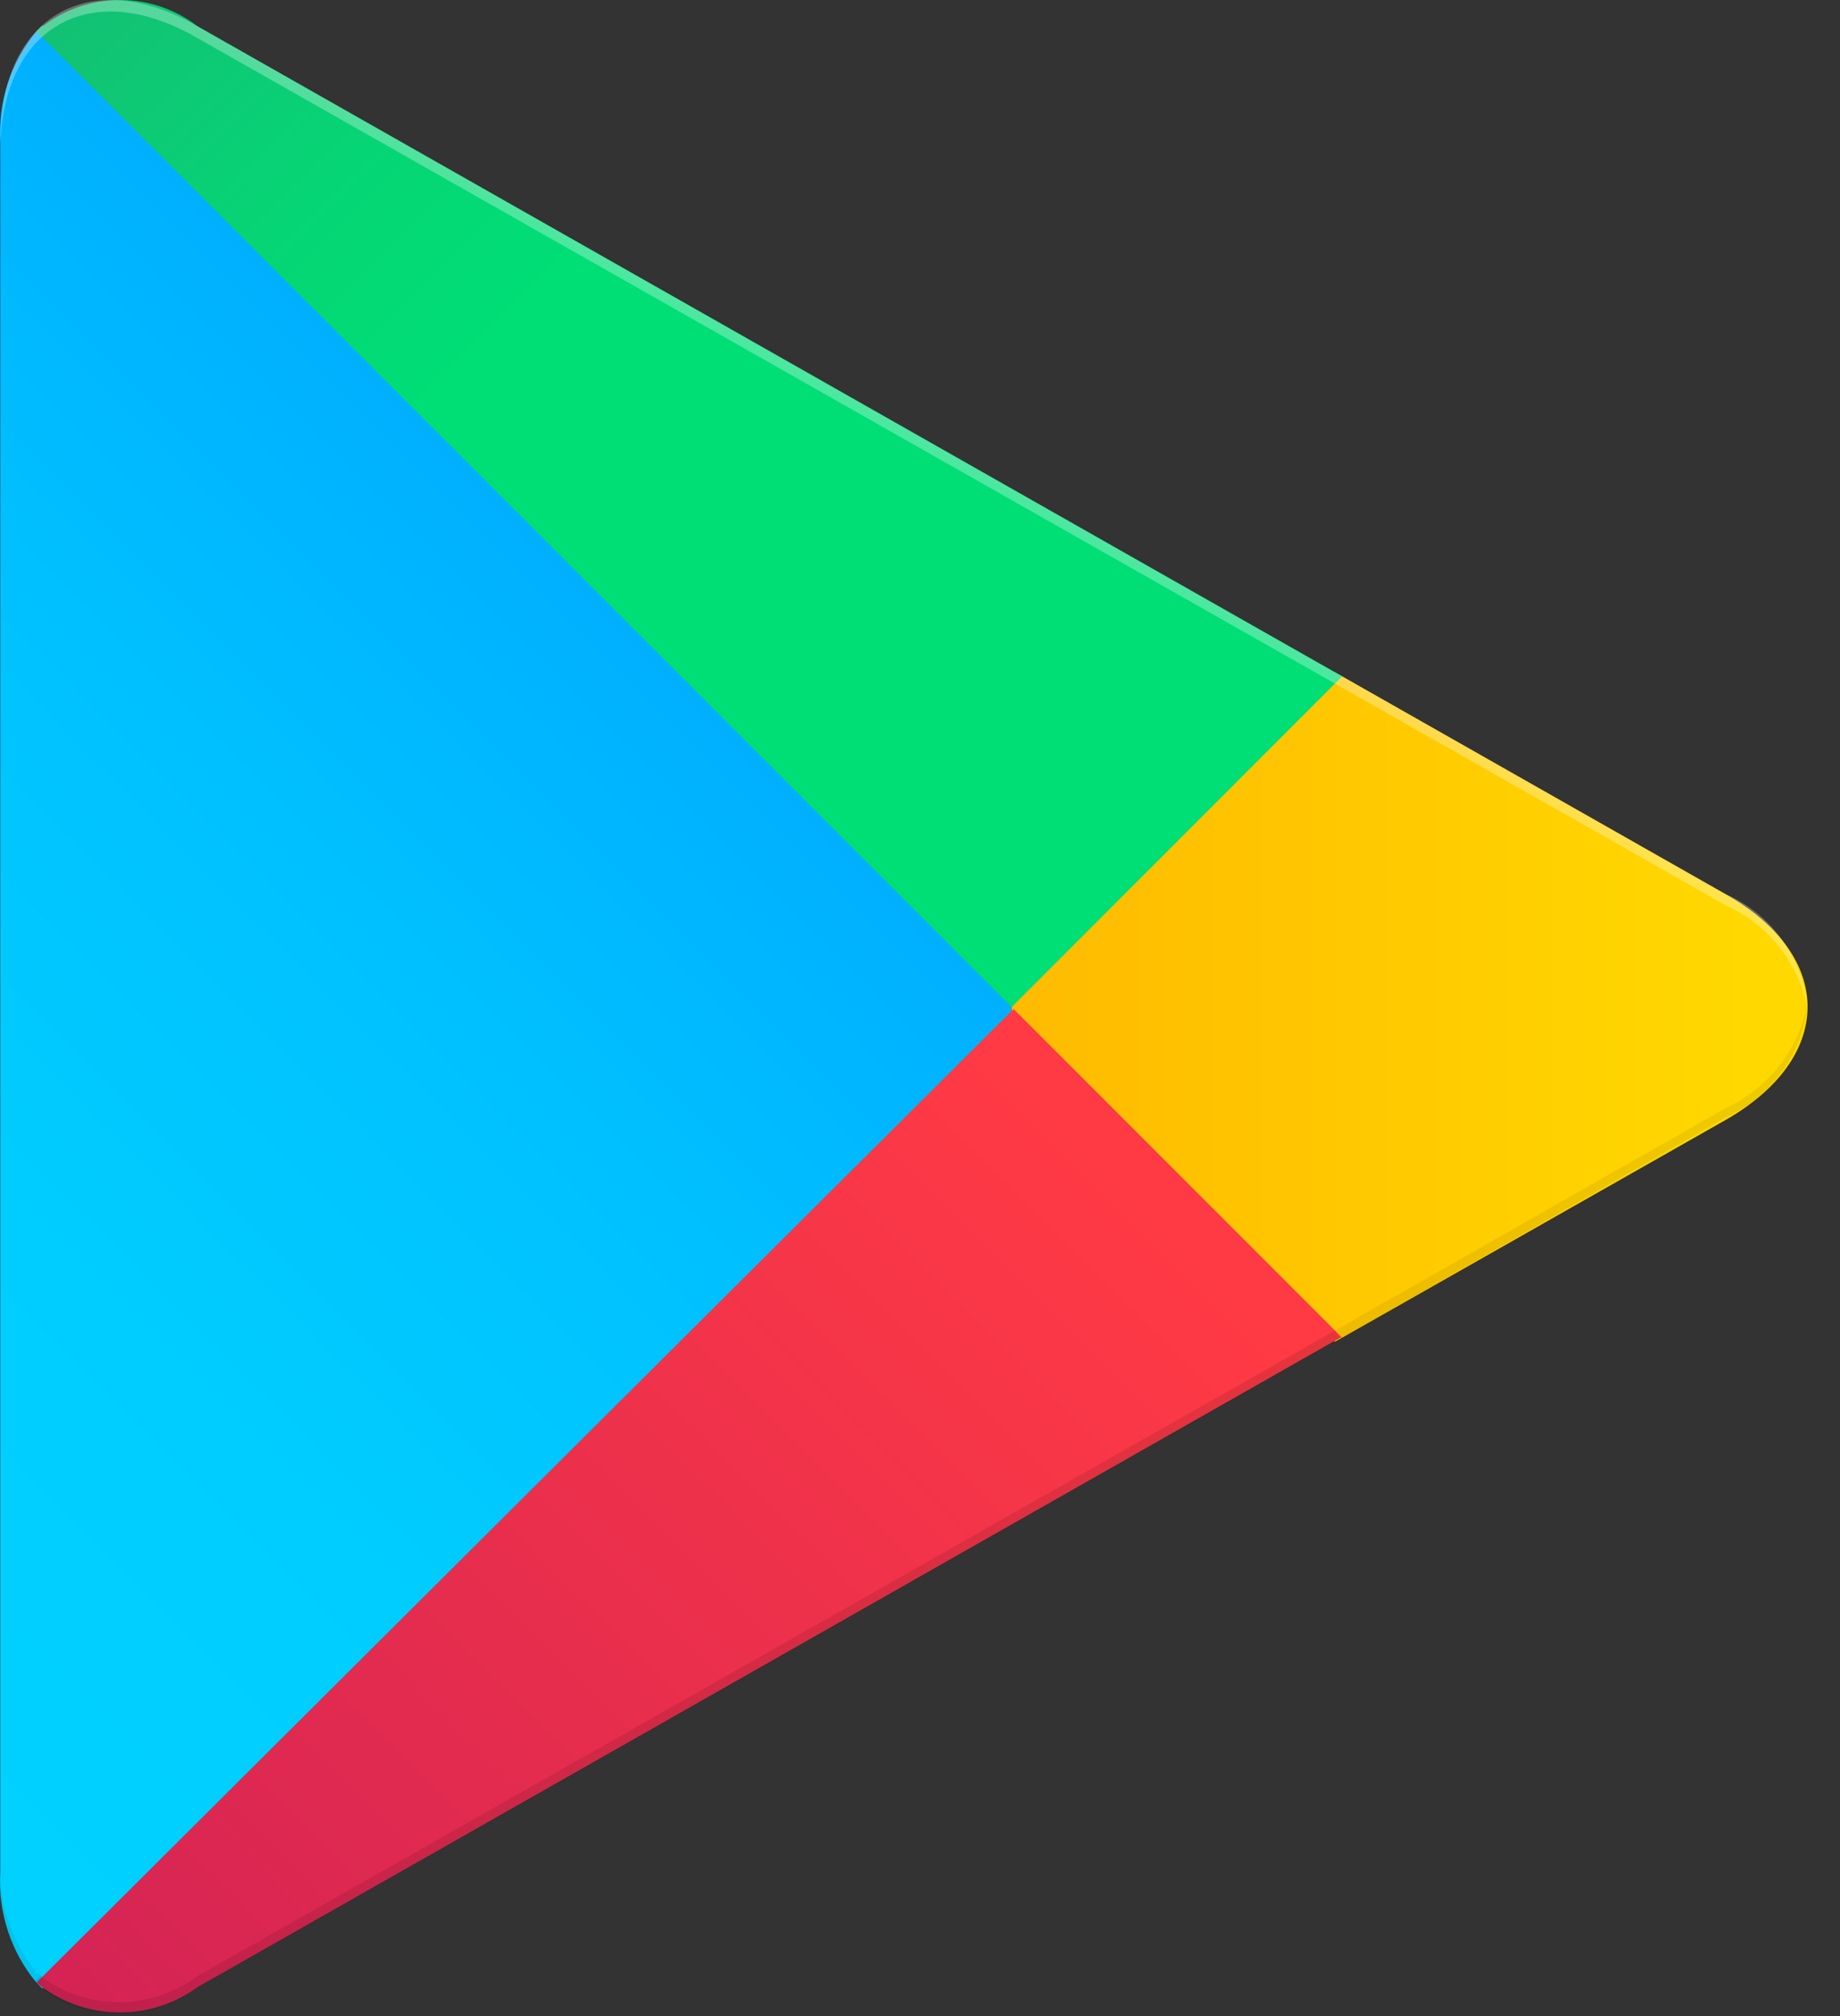
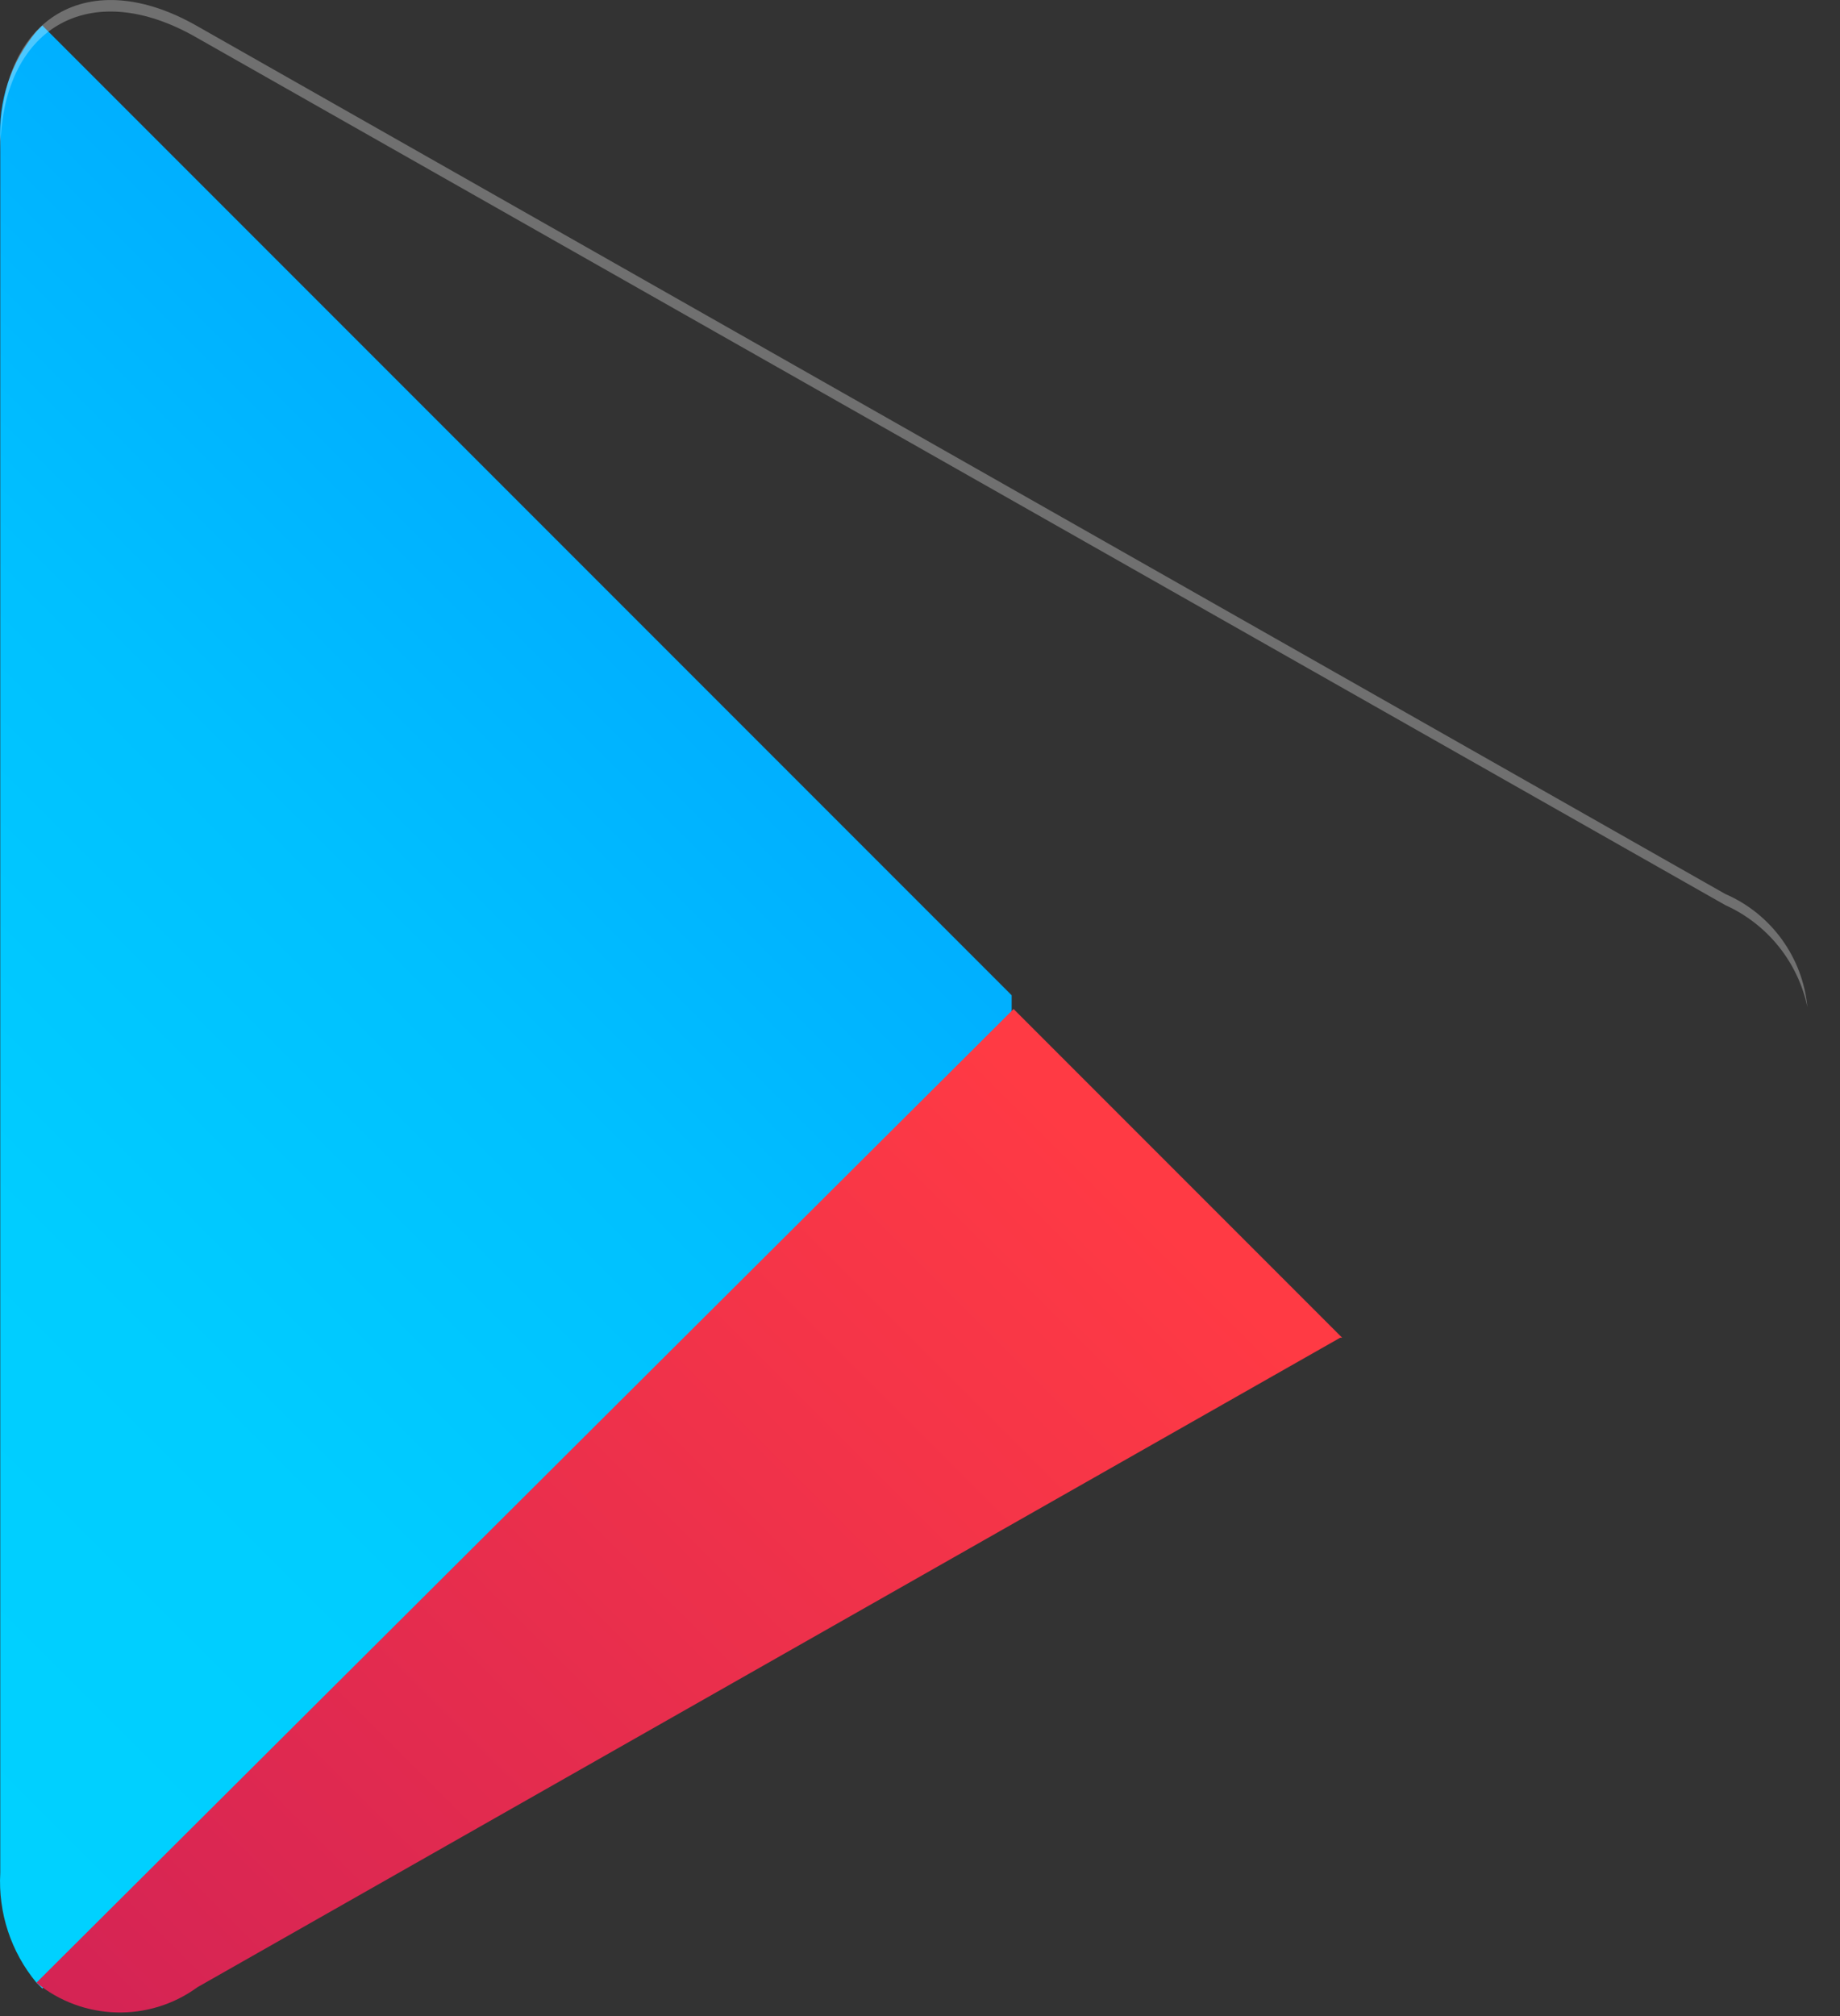
<svg xmlns="http://www.w3.org/2000/svg" width="100%" height="100%" viewBox="0 0 21 23" version="1.1" xml:space="preserve" style="fill-rule:evenodd;clip-rule:evenodd;stroke-linejoin:round;stroke-miterlimit:2;">
  <rect x="0" y="0" width="21" height="23" fill="#333333" stroke="none" />
  <g id="g56">
    <path id="path40" d="M0.416,0.359c-0.292,0.35 -0.44,0.798 -0.413,1.252l0,19.755c-0.025,0.455 0.122,0.902 0.413,1.253l0.067,0.067l11.063,-11.07l-0,-0.262l-11.063,-11.063l-0.067,0.068Z" style="fill:url(#_Linear1);fill-rule:nonzero;" />
-     <path id="path42" d="M15.236,15.306l-3.69,-3.69l-0,-0.262l3.69,-3.683l0.082,0.045l4.373,2.483c1.252,0.705 1.252,1.867 -0,2.58l-4.373,2.482l-0.082,0.045Z" style="fill:url(#_Linear2);fill-rule:nonzero;" />
    <path id="path44" d="M15.318,15.261l-3.75,-3.75l-11.152,11.108c0.527,0.433 1.286,0.455 1.837,0.052l13.043,-7.41" style="fill:url(#_Linear3);fill-rule:nonzero;" />
-     <path id="path46" d="M15.318,7.716l-13.065,-7.417c-0.546,-0.42 -1.32,-0.395 -1.837,0.06l11.13,11.13l3.772,-3.773Z" style="fill:url(#_Linear4);fill-rule:nonzero;" />
-     <path id="path48" d="M15.236,15.179l-12.983,7.365c-0.53,0.395 -1.262,0.395 -1.792,-0l-0.068,0.067l0.068,0.068c0.53,0.395 1.262,0.395 1.792,-0l13.043,-7.41l-0.06,-0.09Z" style="fill-opacity:0.1;fill-rule:nonzero;" />
-     <path id="path50" d="M0.416,22.499c-0.291,-0.354 -0.438,-0.804 -0.413,-1.26l0,0.127c-0.025,0.455 0.122,0.902 0.413,1.253l0.067,-0.068l-0.067,-0.052Z" style="fill-opacity:0.07;fill-rule:nonzero;" />
-     <path id="path52" d="M19.691,12.644l-4.455,2.535l0.082,0.082l4.373,-2.512c0.521,-0.23 0.88,-0.723 0.937,-1.29c-0.104,0.522 -0.453,0.964 -0.937,1.185Z" style="fill-opacity:0.07;fill-rule:nonzero;" />
    <path id="path54" d="M2.253,0.434l17.438,9.892c0.479,0.216 0.828,0.648 0.937,1.163c-0.054,-0.568 -0.414,-1.064 -0.937,-1.29l-17.438,-9.9c-1.23,-0.705 -2.25,-0.12 -2.25,1.312l0,0.128c0,-1.425 1.02,-2.018 2.25,-1.305Z" style="fill:#fff;fill-opacity:0.3;fill-rule:nonzero;" />
  </g>
  <defs>
    <linearGradient id="_Linear1" x1="0" y1="0" x2="1" y2="0" gradientUnits="userSpaceOnUse" gradientTransform="matrix(-14.992,14.992,-14.992,-14.992,10.571,1.401)">
      <stop offset="0" style="stop-color:#008eff;stop-opacity:1" />
      <stop offset="0.01" style="stop-color:#008fff;stop-opacity:1" />
      <stop offset="0.26" style="stop-color:#00acff;stop-opacity:1" />
      <stop offset="0.51" style="stop-color:#00c0ff;stop-opacity:1" />
      <stop offset="0.76" style="stop-color:#00cdff;stop-opacity:1" />
      <stop offset="1" style="stop-color:#00d1ff;stop-opacity:1" />
    </linearGradient>
    <linearGradient id="_Linear2" x1="0" y1="0" x2="1" y2="0" gradientUnits="userSpaceOnUse" gradientTransform="matrix(-21.615,2.64707e-15,-2.64707e-15,-21.615,19.841,11.489)">
      <stop offset="0" style="stop-color:#ffd800;stop-opacity:1" />
      <stop offset="1" style="stop-color:#ff8a00;stop-opacity:1" />
    </linearGradient>
    <linearGradient id="_Linear3" x1="0" y1="0" x2="1" y2="0" gradientUnits="userSpaceOnUse" gradientTransform="matrix(-20.325,20.325,-20.325,-20.325,13.271,13.536)">
      <stop offset="0" style="stop-color:#ff3a44;stop-opacity:1" />
      <stop offset="1" style="stop-color:#b11162;stop-opacity:1" />
    </linearGradient>
    <linearGradient id="_Linear4" x1="0" y1="0" x2="1" y2="0" gradientUnits="userSpaceOnUse" gradientTransform="matrix(9.082,9.075,-9.075,9.082,-2.389,-6.219)">
      <stop offset="0" style="stop-color:#328e71;stop-opacity:1" />
      <stop offset="0.07" style="stop-color:#2d9571;stop-opacity:1" />
      <stop offset="0.48" style="stop-color:#15bd74;stop-opacity:1" />
      <stop offset="0.8" style="stop-color:#06d575;stop-opacity:1" />
      <stop offset="1" style="stop-color:#00de76;stop-opacity:1" />
    </linearGradient>
  </defs>
</svg>